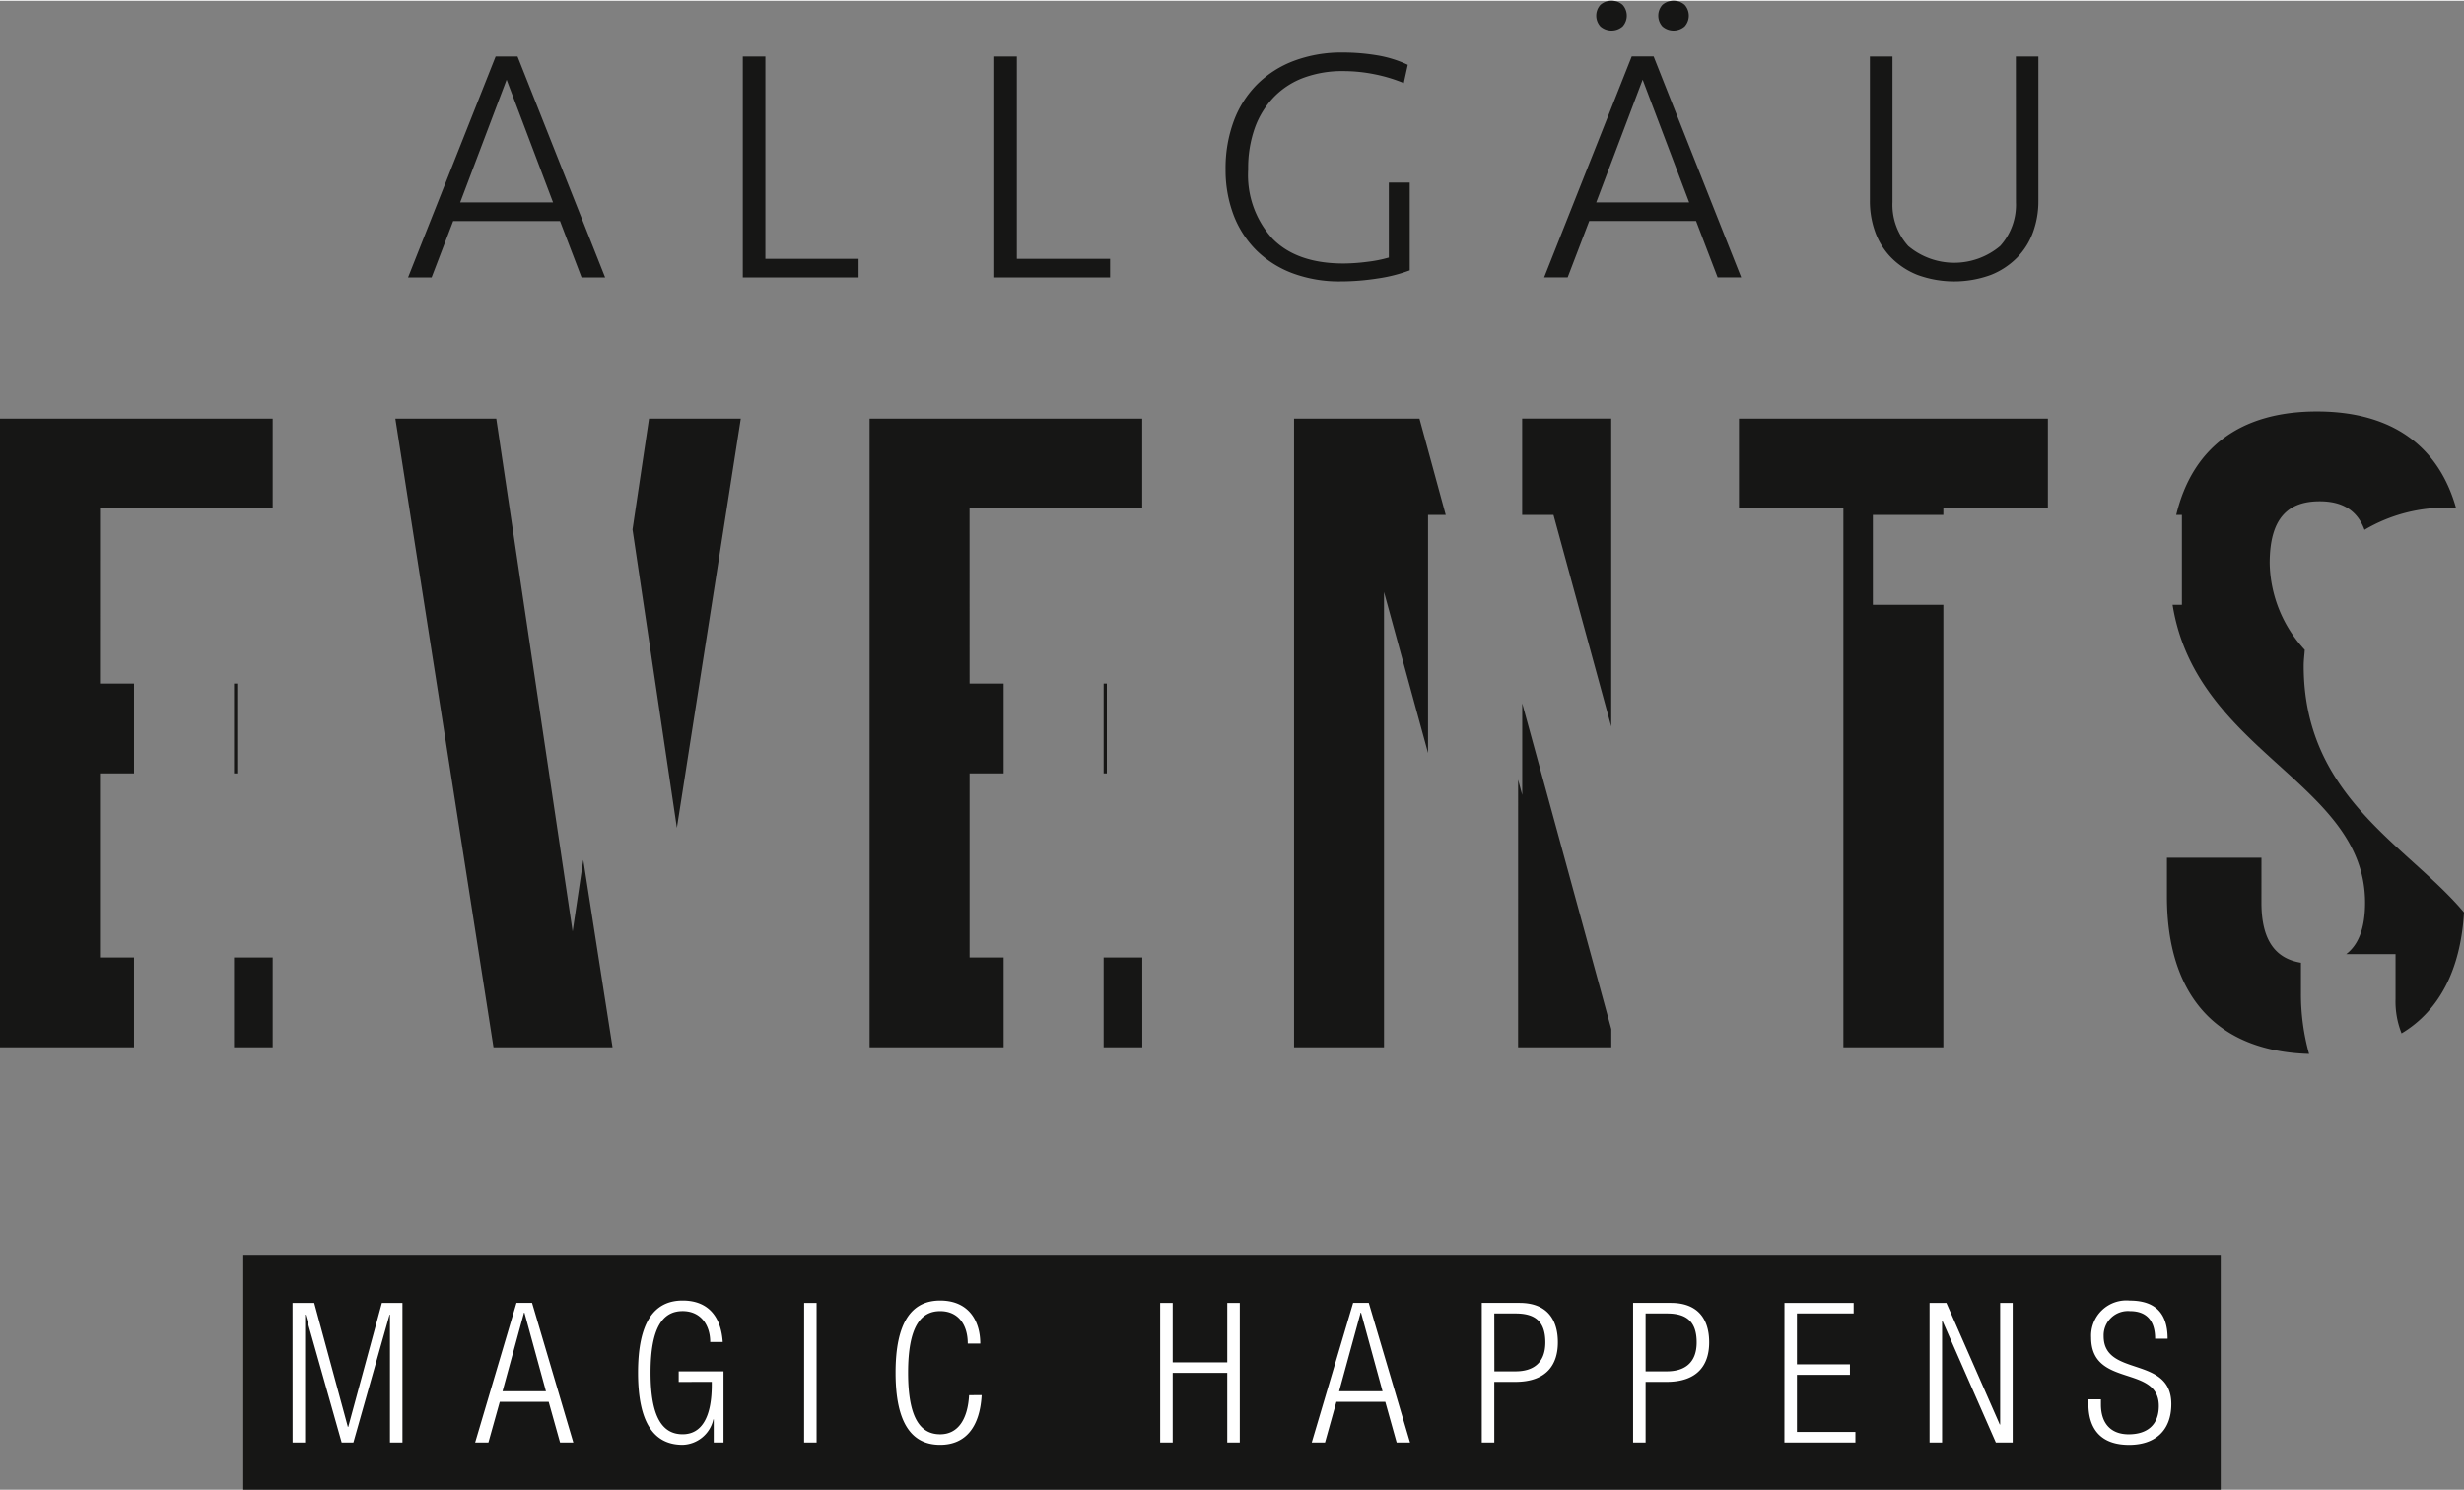
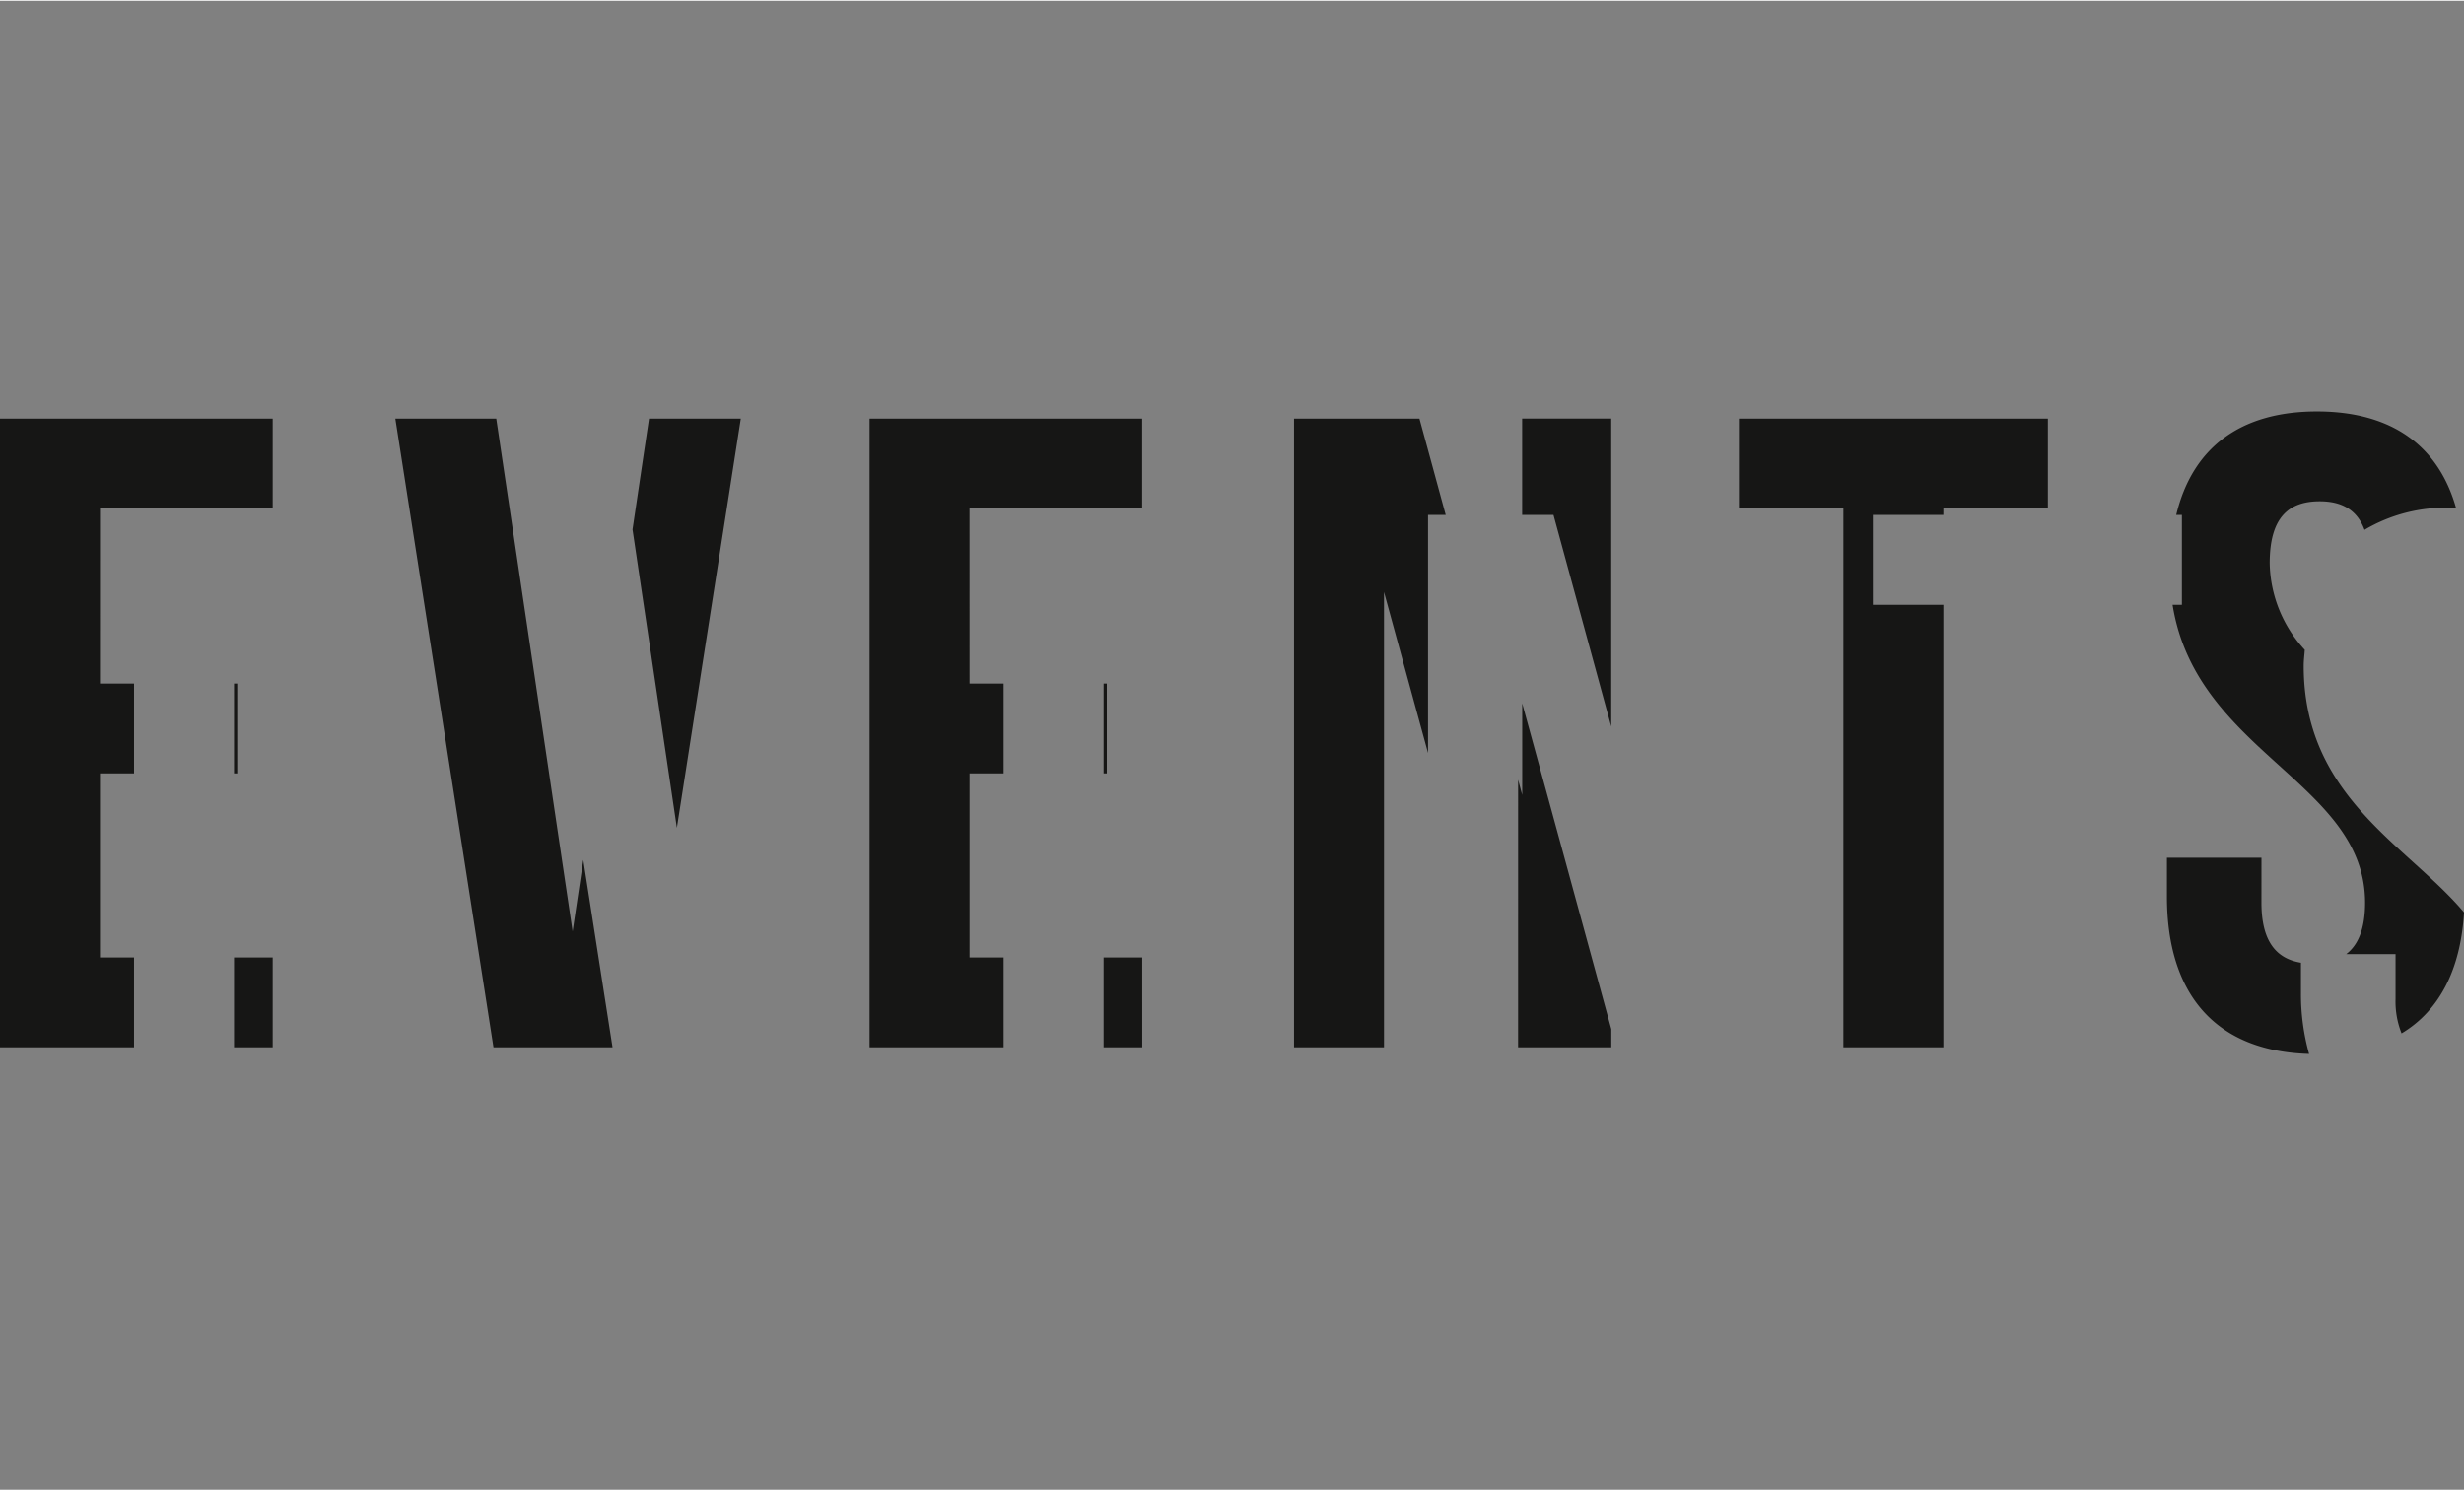
<svg xmlns="http://www.w3.org/2000/svg" width="200" height="121" viewBox="0 0 260.001 157.139">
  <rect x="0" y="0" width="260.001" height="157.139" fill="#808080" stroke="none" />
  <g id="Gruppe_47" data-name="Gruppe 47" transform="translate(-58.276 -134.125)">
    <g id="Gruppe_45" data-name="Gruppe 45" transform="translate(58.276 134.125)">
-       <path id="Pfad_32" data-name="Pfad 32" d="M133.331,140.007h-2.31l-9.241,23.318h2.484l2.278-5.952h11.271l2.274,5.952h2.488Zm3.748,15.4h-9.8l4.9-12.951Zm20.022-15.4v23.316h12.218v-1.958h-9.835V140.007Zm26.537,0v23.316h12.219v-1.958h-9.838V140.007Zm31.631.455a10.99,10.99,0,0,0-3.9,2.486,10.774,10.774,0,0,0-2.467,3.886,14.283,14.283,0,0,0-.86,5.075,13.378,13.378,0,0,0,.84,4.814,10.542,10.542,0,0,0,2.417,3.747,10.891,10.891,0,0,0,3.815,2.415,14.11,14.11,0,0,0,5.077.858,25.445,25.445,0,0,0,3.886-.309,16.15,16.15,0,0,0,3.4-.859v-9.262h-2.205v7.911a13.814,13.814,0,0,1-2.295.454,19.991,19.991,0,0,1-2.5.175q-4.9,0-7.474-2.611a9.976,9.976,0,0,1-2.577-7.312,12.643,12.643,0,0,1,.716-4.419,9.143,9.143,0,0,1,2.034-3.26,8.492,8.492,0,0,1,3.149-2.018,11.718,11.718,0,0,1,4.114-.685,16.751,16.751,0,0,1,3.327.334,16.556,16.556,0,0,1,3.081.928l.422-1.926a12.324,12.324,0,0,0-3.224-1,22.009,22.009,0,0,0-3.639-.3,14.271,14.271,0,0,0-5.129.875m37.935-.456h-2.312l-9.243,23.316h2.484l2.277-5.952h11.269l2.278,5.952h2.484Zm3.748,15.4h-9.806l4.9-12.951Zm-7.019-20.848a1.791,1.791,0,0,0-2.347,0,1.7,1.7,0,0,0,0,2.276,1.791,1.791,0,0,0,2.347,0,1.7,1.7,0,0,0,0-2.276m6.545,0a1.791,1.791,0,0,0-2.347,0,1.7,1.7,0,0,0,0,2.276,1.791,1.791,0,0,0,2.347,0,1.7,1.7,0,0,0,0-2.276m34.955,20.812a6.49,6.49,0,0,1-1.663,4.64,7.532,7.532,0,0,1-9.7,0,6.487,6.487,0,0,1-1.663-4.64V140.007h-2.384v15.229a9.556,9.556,0,0,0,.559,3.293,7.522,7.522,0,0,0,1.681,2.695,8.073,8.073,0,0,0,2.786,1.836,11.272,11.272,0,0,0,7.735,0,8.058,8.058,0,0,0,2.78-1.836,7.5,7.5,0,0,0,1.682-2.695,9.557,9.557,0,0,0,.559-3.293V140.007h-2.38Z" transform="translate(-78.721 -134.125)" fill="#161615" />
      <path id="Pfad_33" data-name="Pfad 33" d="M317.443,208.254c-1.84-6.547-6.754-10.205-14.687-10.205-8.2,0-13.169,3.937-14.846,10.922h.6v9.479h-.984c2.489,15.629,20.313,18.745,20.313,31.441,0,2.753-.728,4.46-1.986,5.424h5.2v4.738a9.072,9.072,0,0,0,.637,3.628c4.029-2.417,6.235-6.784,6.589-12.768-5.927-7.066-16.918-12.17-16.918-26.018,0-.6.079-1.124.113-1.69a13.814,13.814,0,0,1-3.7-9.14c0-4.738,1.918-6.536,5.277-6.536,2.328,0,3.946.9,4.728,3.011a16.784,16.784,0,0,1,9.126-2.326c.193,0,.355.038.542.041m-54.109.031h11.031v-9.479h-32.6v9.479H252.79V265.15h10.548v-46.7H255.9V208.97h7.436ZM228.293,231.3v-32.5h-9.4V208.97H222.2Zm-17.465-22.333-2.771-10.165H194.824V265.15h9.493V217.1l4.646,16.993V208.97Zm-50.248-.686H178.8v-9.479H150.034V265.15h14.144v-9.479h-3.594V236.243h3.594v-9.478h-3.594ZM129.7,241.99l6.744-43.184h-9.683l-1.741,11.7Zm-11,10.935-8.057-54.119H99.994l10.357,66.345h12.56l-3.087-19.774ZM68.827,208.284H87.05v-9.479H58.276V265.15H72.419V255.67H68.825V236.243h3.594v-9.478H68.825Zm14.142,27.959h.339v-9.478h-.339Zm0,28.906H87.05V255.67H82.969Zm91.76-28.906h.339v-9.478h-.339Zm0,28.906h4.079V255.67h-4.079Zm43.735,0H228.3v-1.922l-9.4-34.374v9.663l-.434-1.6Zm78.442-20H286.93v4.079c0,10.349,5.146,16.328,15,16.623a23.488,23.488,0,0,1-.858-6.461v-3.164c-2.592-.42-4.169-2.246-4.169-6.337Z" transform="translate(-58.276 -154.705)" fill="#161615" />
    </g>
-     <rect id="Rechteck_30" data-name="Rechteck 30" width="208.659" height="24.701" transform="translate(83.947 266.563)" fill="#161615" />
    <g id="Gruppe_46" data-name="Gruppe 46" transform="translate(89.146 271.295)">
-       <path id="Pfad_34" data-name="Pfad 34" d="M301.659,340.45c0-2.644-1.259-4.024-4-4.024a3.721,3.721,0,0,0-4.068,3.9c0,5.345,7.141,2.828,7.141,7.224,0,2.063-1.3,2.992-3.178,2.992-1.961,0-2.931-1.238-2.931-3.137v-.555H293.3v.433c0,2.91,1.507,4.376,4.293,4.376,2.683,0,4.458-1.445,4.458-4.314,0-5.16-7.141-2.786-7.141-7.161a2.564,2.564,0,0,1,2.786-2.644c1.817,0,2.644,1.094,2.644,2.91ZM276.54,351.409h1.321V338.572h.041l5.634,12.837h1.775V336.673H283.99V349.51h-.041l-5.635-12.837H276.54Zm-15.317,0h7.492v-1.115h-6.17v-6.026h5.593v-1.114h-5.593v-5.367h5.985v-1.114h-7.3Zm-14.646-13.622h2.25c2.043,0,3.137.826,3.137,3.055,0,2.27-1.4,3.055-3.137,3.055h-2.25Zm-1.32,13.622h1.32v-6.4h2.208c3.385,0,4.5-1.9,4.5-4.169,0-2.5-1.221-4.169-4.045-4.169h-3.983ZM230.61,337.787h2.25c2.043,0,3.137.826,3.137,3.055,0,2.27-1.4,3.055-3.137,3.055h-2.242Zm-1.321,13.622h1.321v-6.4h2.208c3.385,0,4.5-1.9,4.5-4.169,0-2.5-1.221-4.169-4.045-4.169h-3.984ZM214.237,346l2.27-8.3h.041l2.27,8.3Zm-2.889,5.407h1.4l1.2-4.293h5.16l1.2,4.293h1.412l-4.355-14.736h-1.651Zm-8.916,0h1.321V336.673h-1.321v6.274h-5.758v-6.274h-1.321v14.736h1.321v-7.347h5.758Zm-27.242-4.994c-.144,2.559-1.177,4.127-3.051,4.127-2.084,0-3.385-1.714-3.385-6.5s1.3-6.5,3.385-6.5c1.9,0,2.91,1.424,2.91,3.426h1.32c0-2.415-1.238-4.543-4.23-4.543-3.034,0-4.706,2.332-4.706,7.615s1.672,7.616,4.706,7.616c2.662,0,4.19-1.858,4.376-5.242Zm-17.408,4.994H159.1V336.673h-1.313Zm-9.743-6.4v.309c0,3.468-1.094,5.221-3.075,5.221-2.084,0-3.385-1.713-3.385-6.5s1.3-6.5,3.385-6.5c1.92,0,2.91,1.486,2.91,3.261h1.321c-.165-2.539-1.424-4.376-4.23-4.376-3.034,0-4.706,2.332-4.706,7.615s1.671,7.616,4.706,7.616a3.432,3.432,0,0,0,3.24-2.683h.041v2.435h1.032V343.9H144.55v1.115ZM125.959,346l2.27-8.3h.041l2.27,8.3Zm-2.889,5.407h1.4l1.2-4.293h5.16l1.2,4.293h1.4l-4.354-14.736h-1.644Zm-19.264,0h1.321v-13.5h.041l3.817,13.5h1.238l3.819-13.5h.041v13.5H115.4V336.673h-2.17l-3.55,13.087h-.041l-3.55-13.087H103.8Z" transform="translate(-103.803 -336.423)" fill="#fff" />
-     </g>
+       </g>
  </g>
</svg>